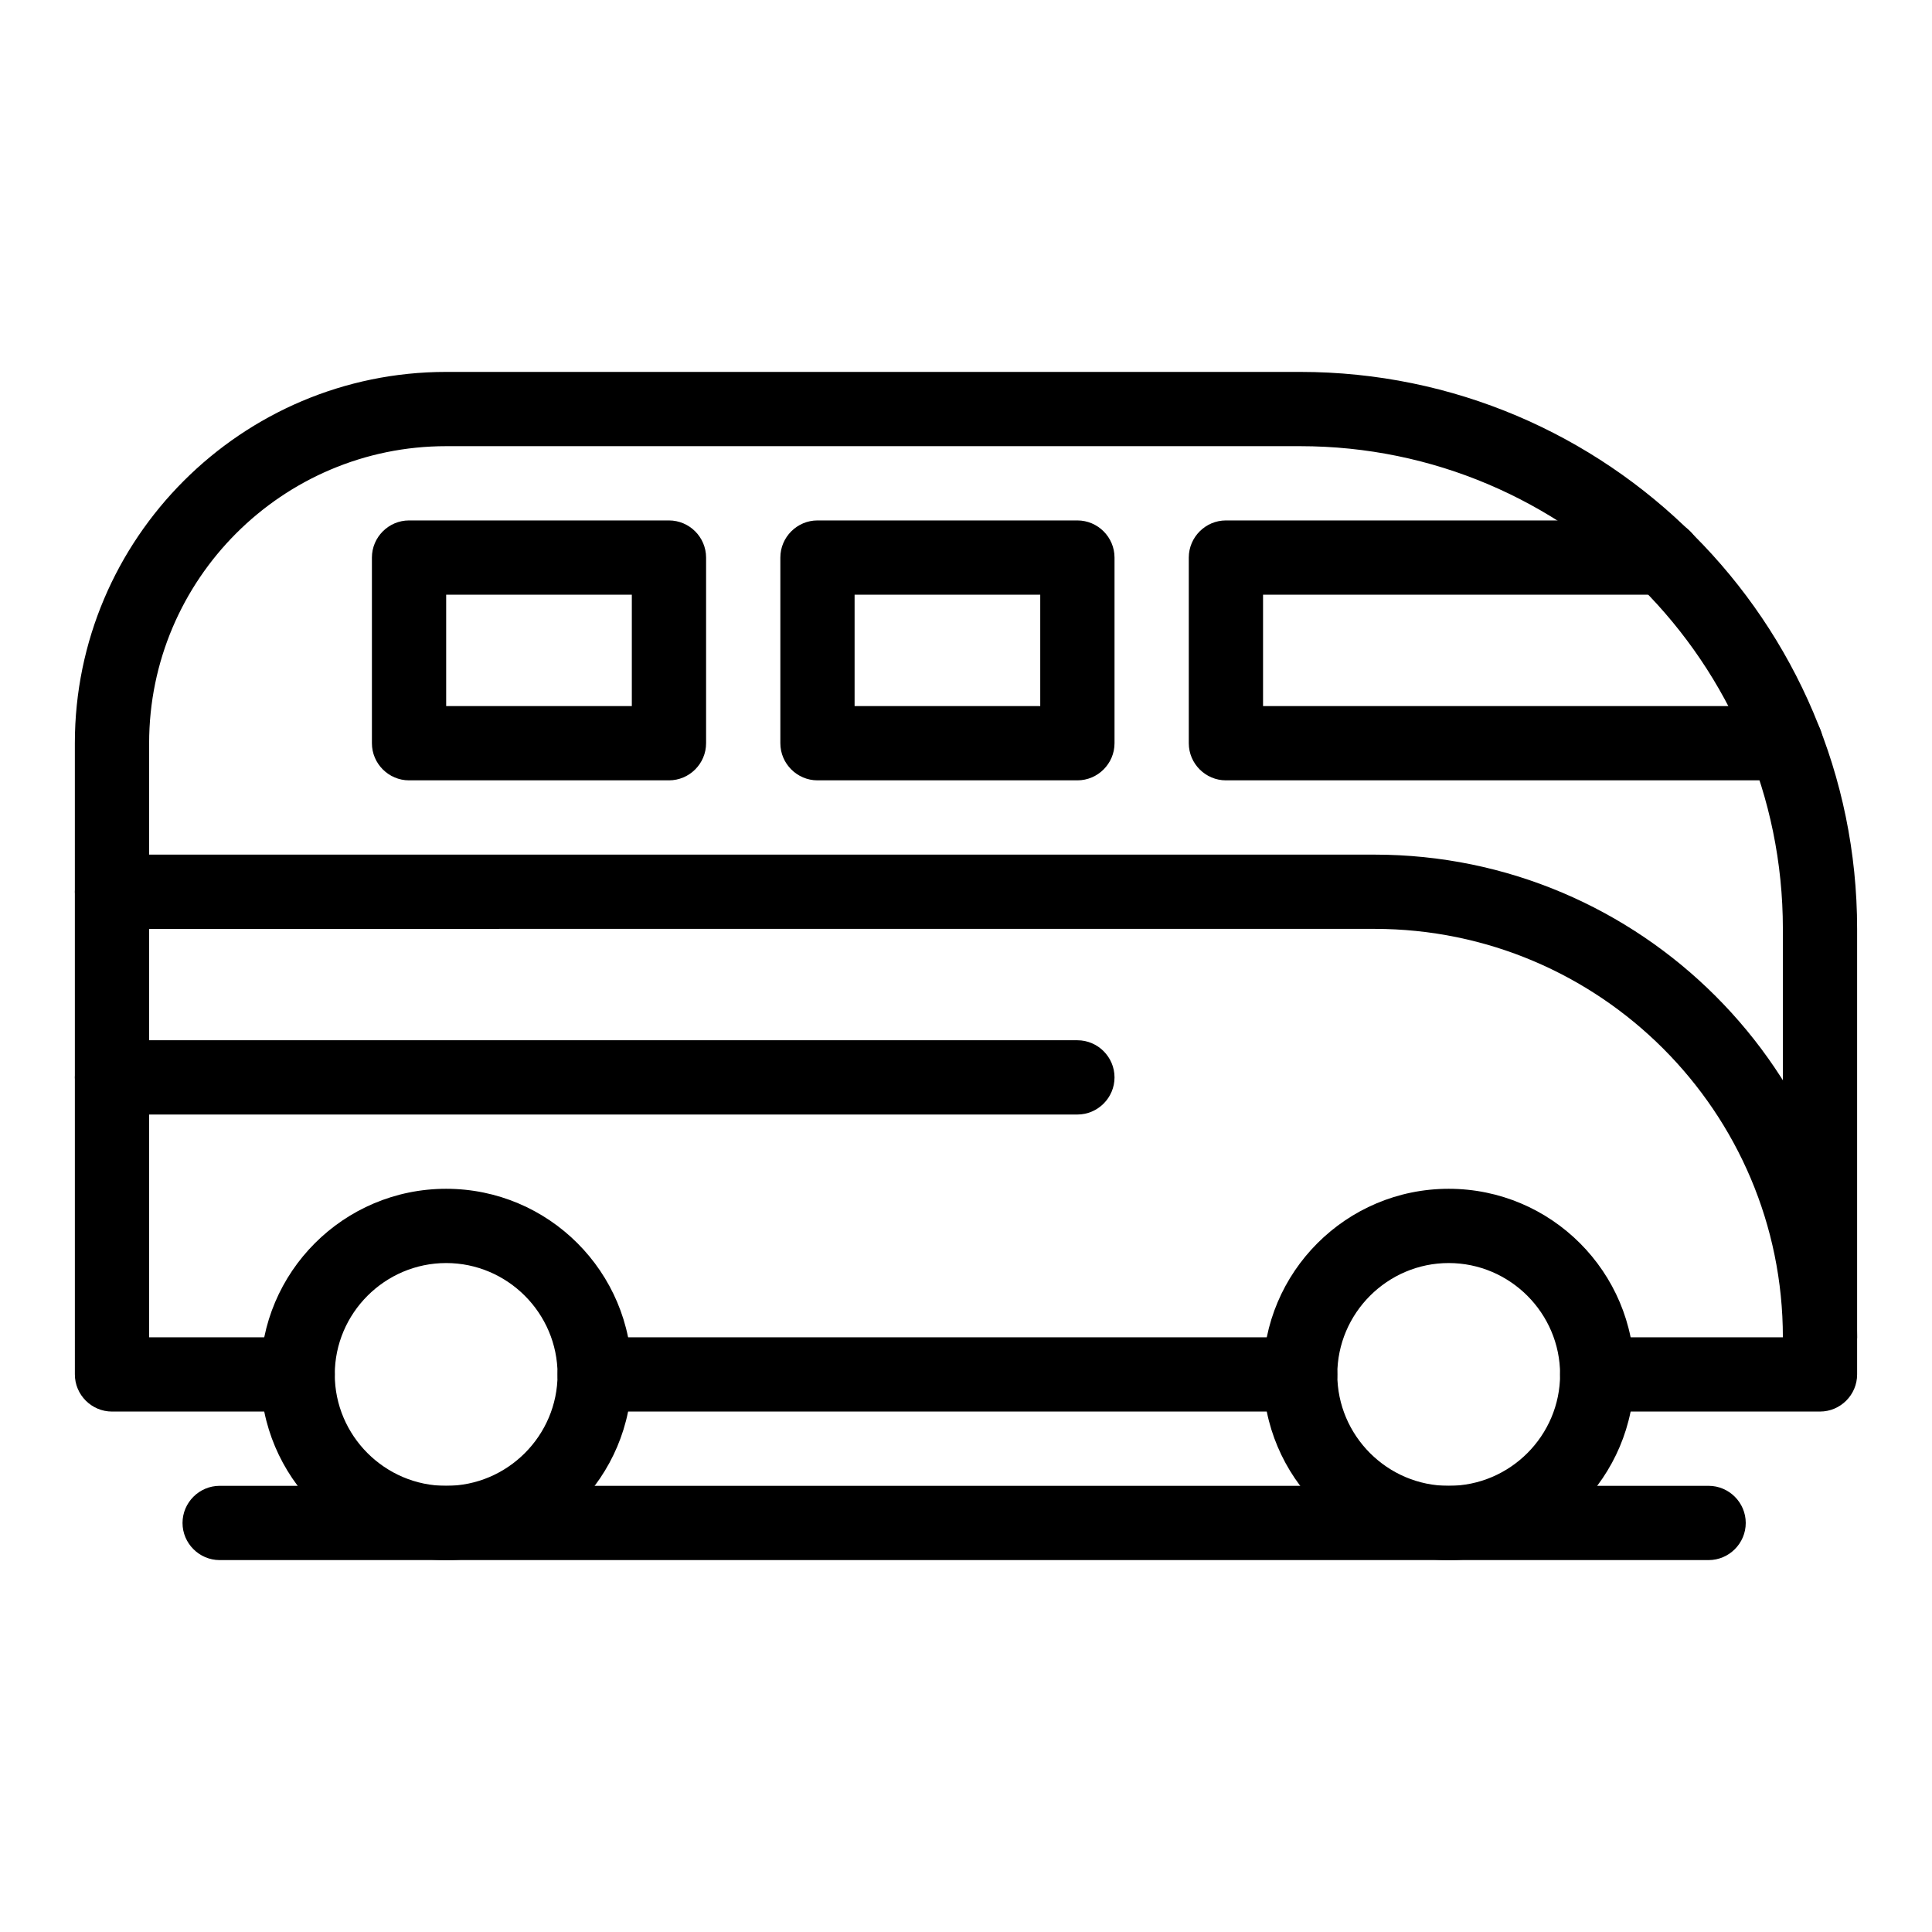
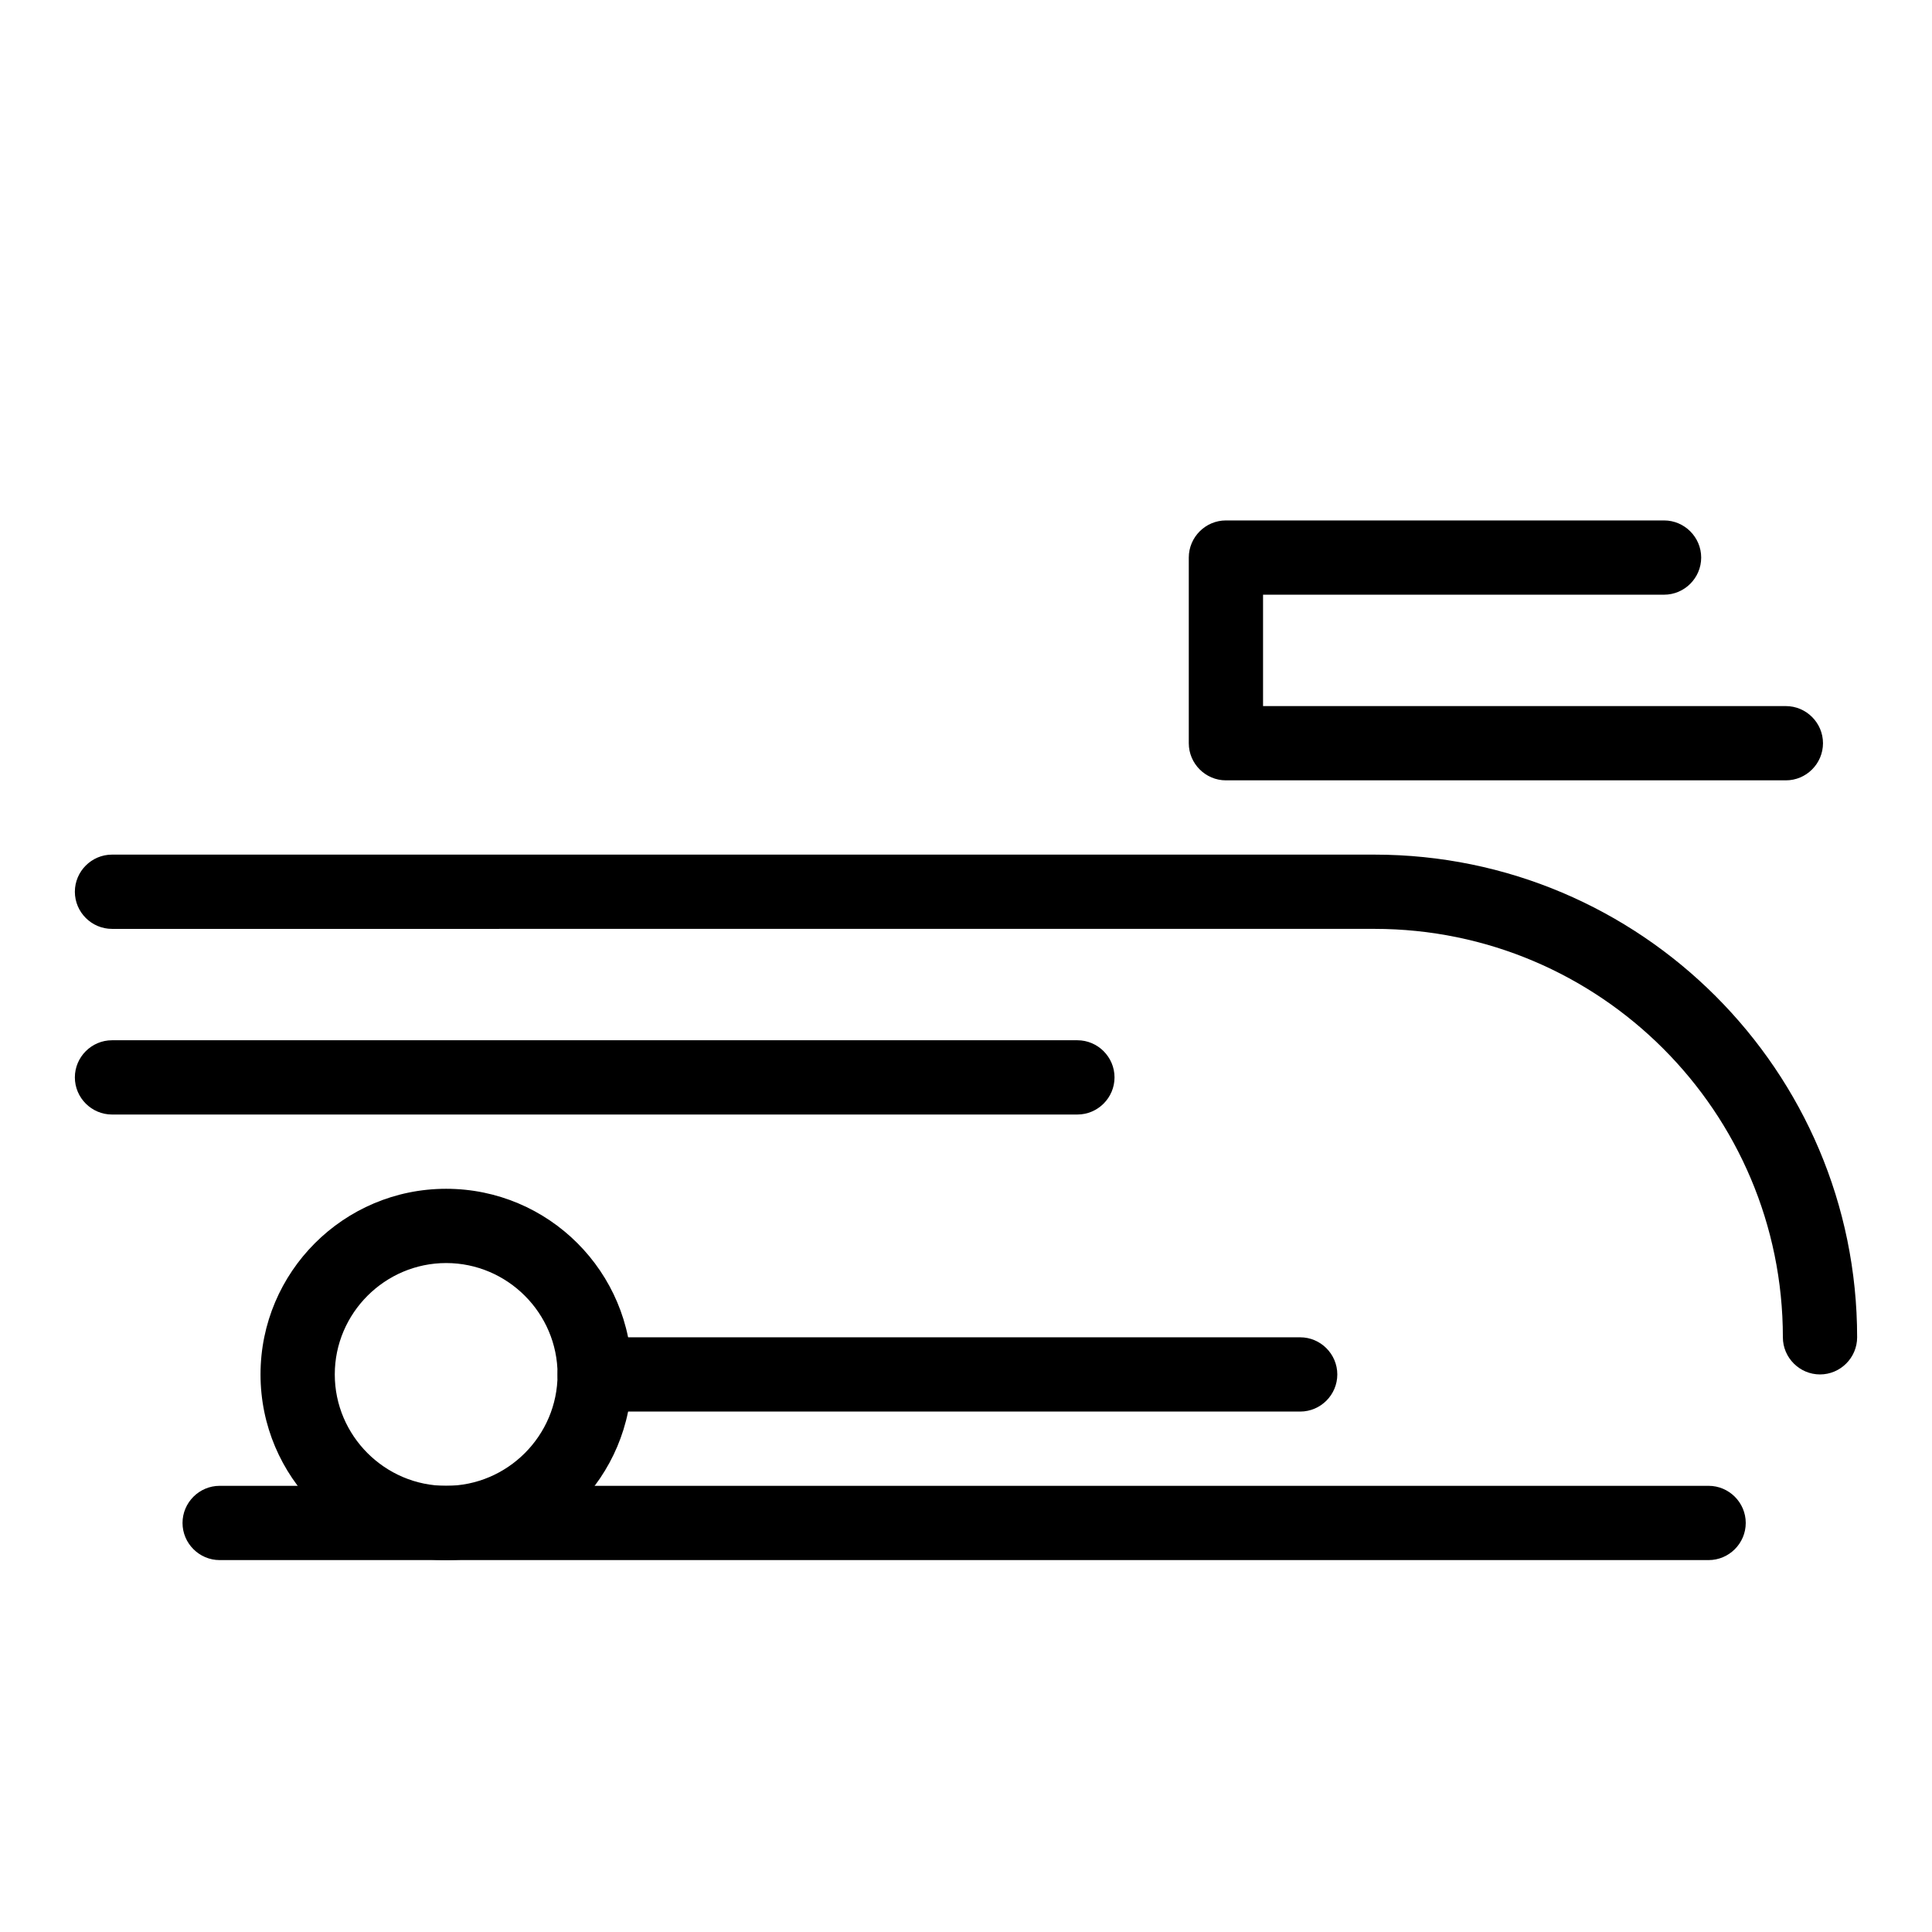
<svg xmlns="http://www.w3.org/2000/svg" fill="#000000" width="800px" height="800px" version="1.1" viewBox="144 144 512 512">
  <g>
    <path d="m626.32 508.24c-5.41 0-9.84-4.43-9.84-9.84 0-59.73-48.512-108.24-108.24-108.24l-334.56 0.004c-5.41 0-9.84-4.43-9.84-9.84 0-5.41 4.43-9.84 9.84-9.84h334.56c70.555 0 127.92 57.367 127.92 127.92-0.004 5.41-4.434 9.836-9.844 9.836z" />
-     <path d="m321.28 350.8h-68.879c-5.41 0-9.84-4.43-9.84-9.84v-49.199c0-5.41 4.43-9.84 9.84-9.84h68.879c5.41 0 9.84 4.43 9.84 9.84v49.199c0 5.414-4.426 9.84-9.84 9.84zm-59.039-19.68h49.199v-29.52h-49.199z" />
-     <path d="m429.52 350.8h-68.879c-5.41 0-9.84-4.43-9.84-9.84v-49.199c0-5.41 4.43-9.84 9.84-9.84h68.879c5.41 0 9.84 4.43 9.84 9.84v49.199c0 5.414-4.43 9.84-9.84 9.84zm-59.043-19.68h49.199v-29.52h-49.199z" />
    <path d="m617.27 350.8h-148.39c-5.41 0-9.84-4.43-9.84-9.84v-49.199c0-5.41 4.43-9.84 9.84-9.84h116.11c5.41 0 9.84 4.43 9.84 9.84 0 5.41-4.43 9.84-9.84 9.84h-106.27v29.52h138.55c5.41 0 9.84 4.43 9.84 9.84 0 5.414-4.426 9.84-9.84 9.84z" />
    <path d="m488.56 518.08h-186.96c-5.41 0-9.84-4.43-9.84-9.84 0-5.41 4.43-9.84 9.84-9.84h186.96c5.41 0 9.84 4.43 9.84 9.84 0 5.414-4.426 9.84-9.84 9.84z" />
    <path d="m262.24 557.44c-27.16 0-49.199-22.043-49.199-49.199 0-27.16 22.043-49.199 49.199-49.199 27.16 0 49.199 22.043 49.199 49.199 0 27.16-22.039 49.199-49.199 49.199zm0-78.719c-16.234 0-29.52 13.285-29.52 29.52s13.285 29.52 29.52 29.52 29.52-13.285 29.52-29.52-13.285-29.52-29.52-29.52z" />
-     <path d="m527.92 557.44c-27.16 0-49.199-22.043-49.199-49.199 0-27.16 22.043-49.199 49.199-49.199 27.16 0 49.199 22.043 49.199 49.199 0 27.16-22.039 49.199-49.199 49.199zm0-78.719c-16.234 0-29.52 13.285-29.52 29.52s13.285 29.52 29.52 29.52 29.52-13.285 29.52-29.52-13.281-29.52-29.52-29.52z" />
    <path d="m429.52 439.36h-255.84c-5.41 0-9.84-4.43-9.84-9.84 0-5.41 4.43-9.84 9.84-9.84h255.84c5.41 0 9.84 4.43 9.84 9.84 0 5.41-4.43 9.84-9.84 9.84z" />
-     <path d="m626.32 518.08h-59.039c-5.41 0-9.84-4.43-9.84-9.84 0-5.41 4.43-9.84 9.84-9.84h49.199v-108.24c0-70.555-57.367-127.92-127.92-127.92h-226.32c-43.395 0-78.719 35.324-78.719 78.719v157.44h39.359c5.41 0 9.84 4.43 9.84 9.84 0 5.41-4.43 9.84-9.84 9.84h-49.199c-5.41 0-9.84-4.43-9.84-9.84l-0.004-167.28c0-54.219 44.184-98.398 98.398-98.398h226.32c81.379 0 147.6 66.223 147.6 147.6v118.08c0.004 5.41-4.426 9.836-9.836 9.836z" />
    <path d="m596.8 557.44h-394.59c-5.41 0-9.84-4.43-9.84-9.84s4.43-9.84 9.84-9.84h394.59c5.41 0 9.84 4.43 9.84 9.84 0 5.414-4.43 9.84-9.84 9.84z" />
  </g>
</svg>